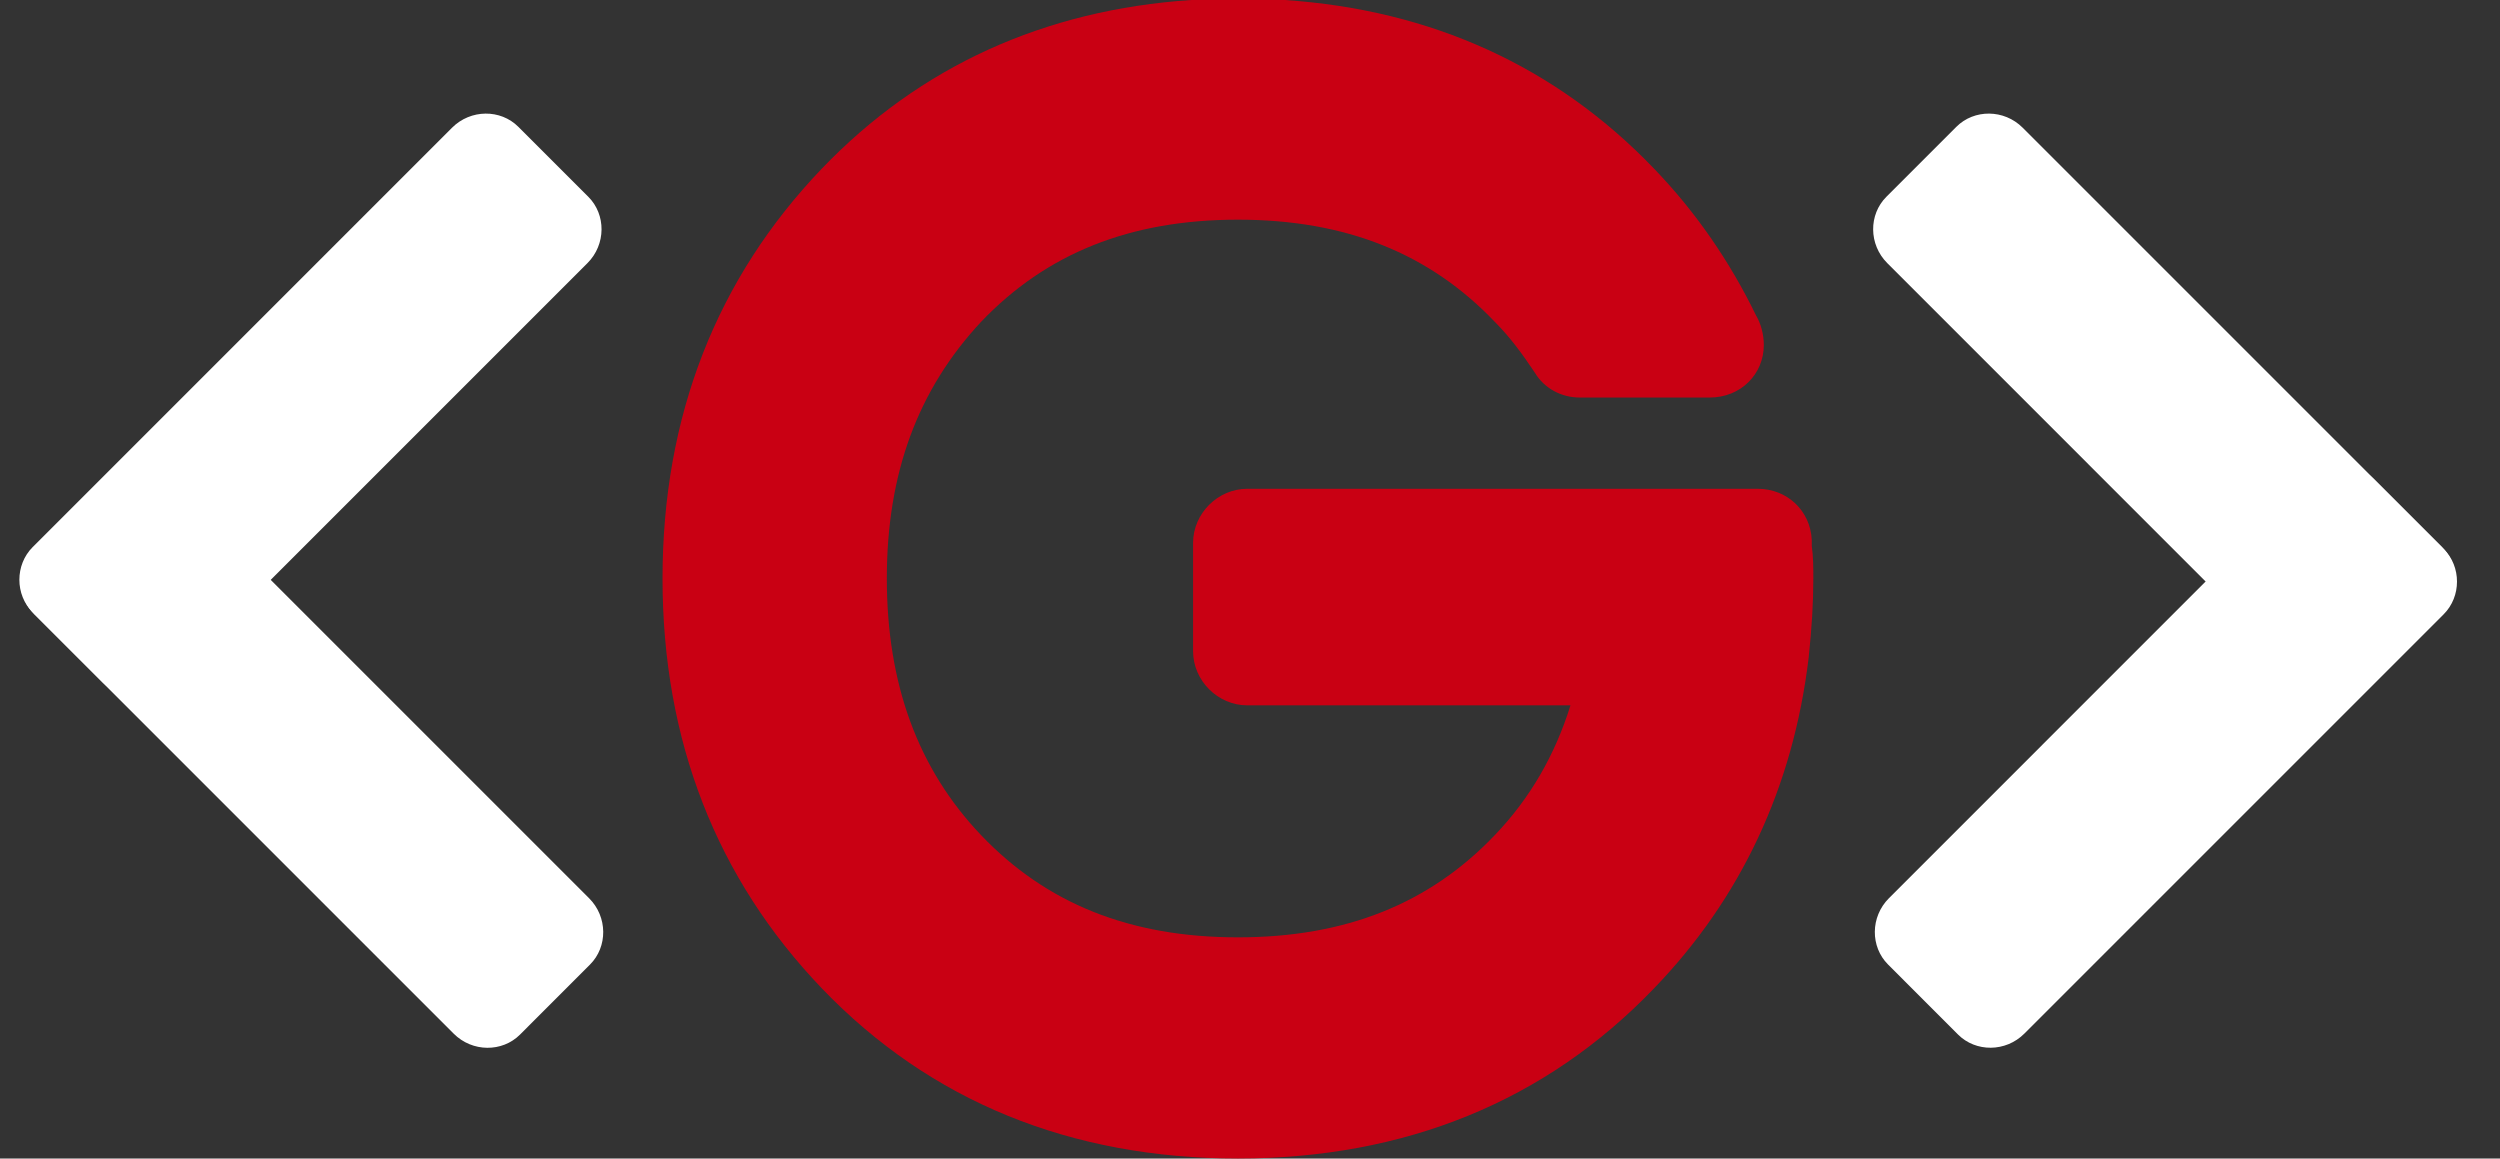
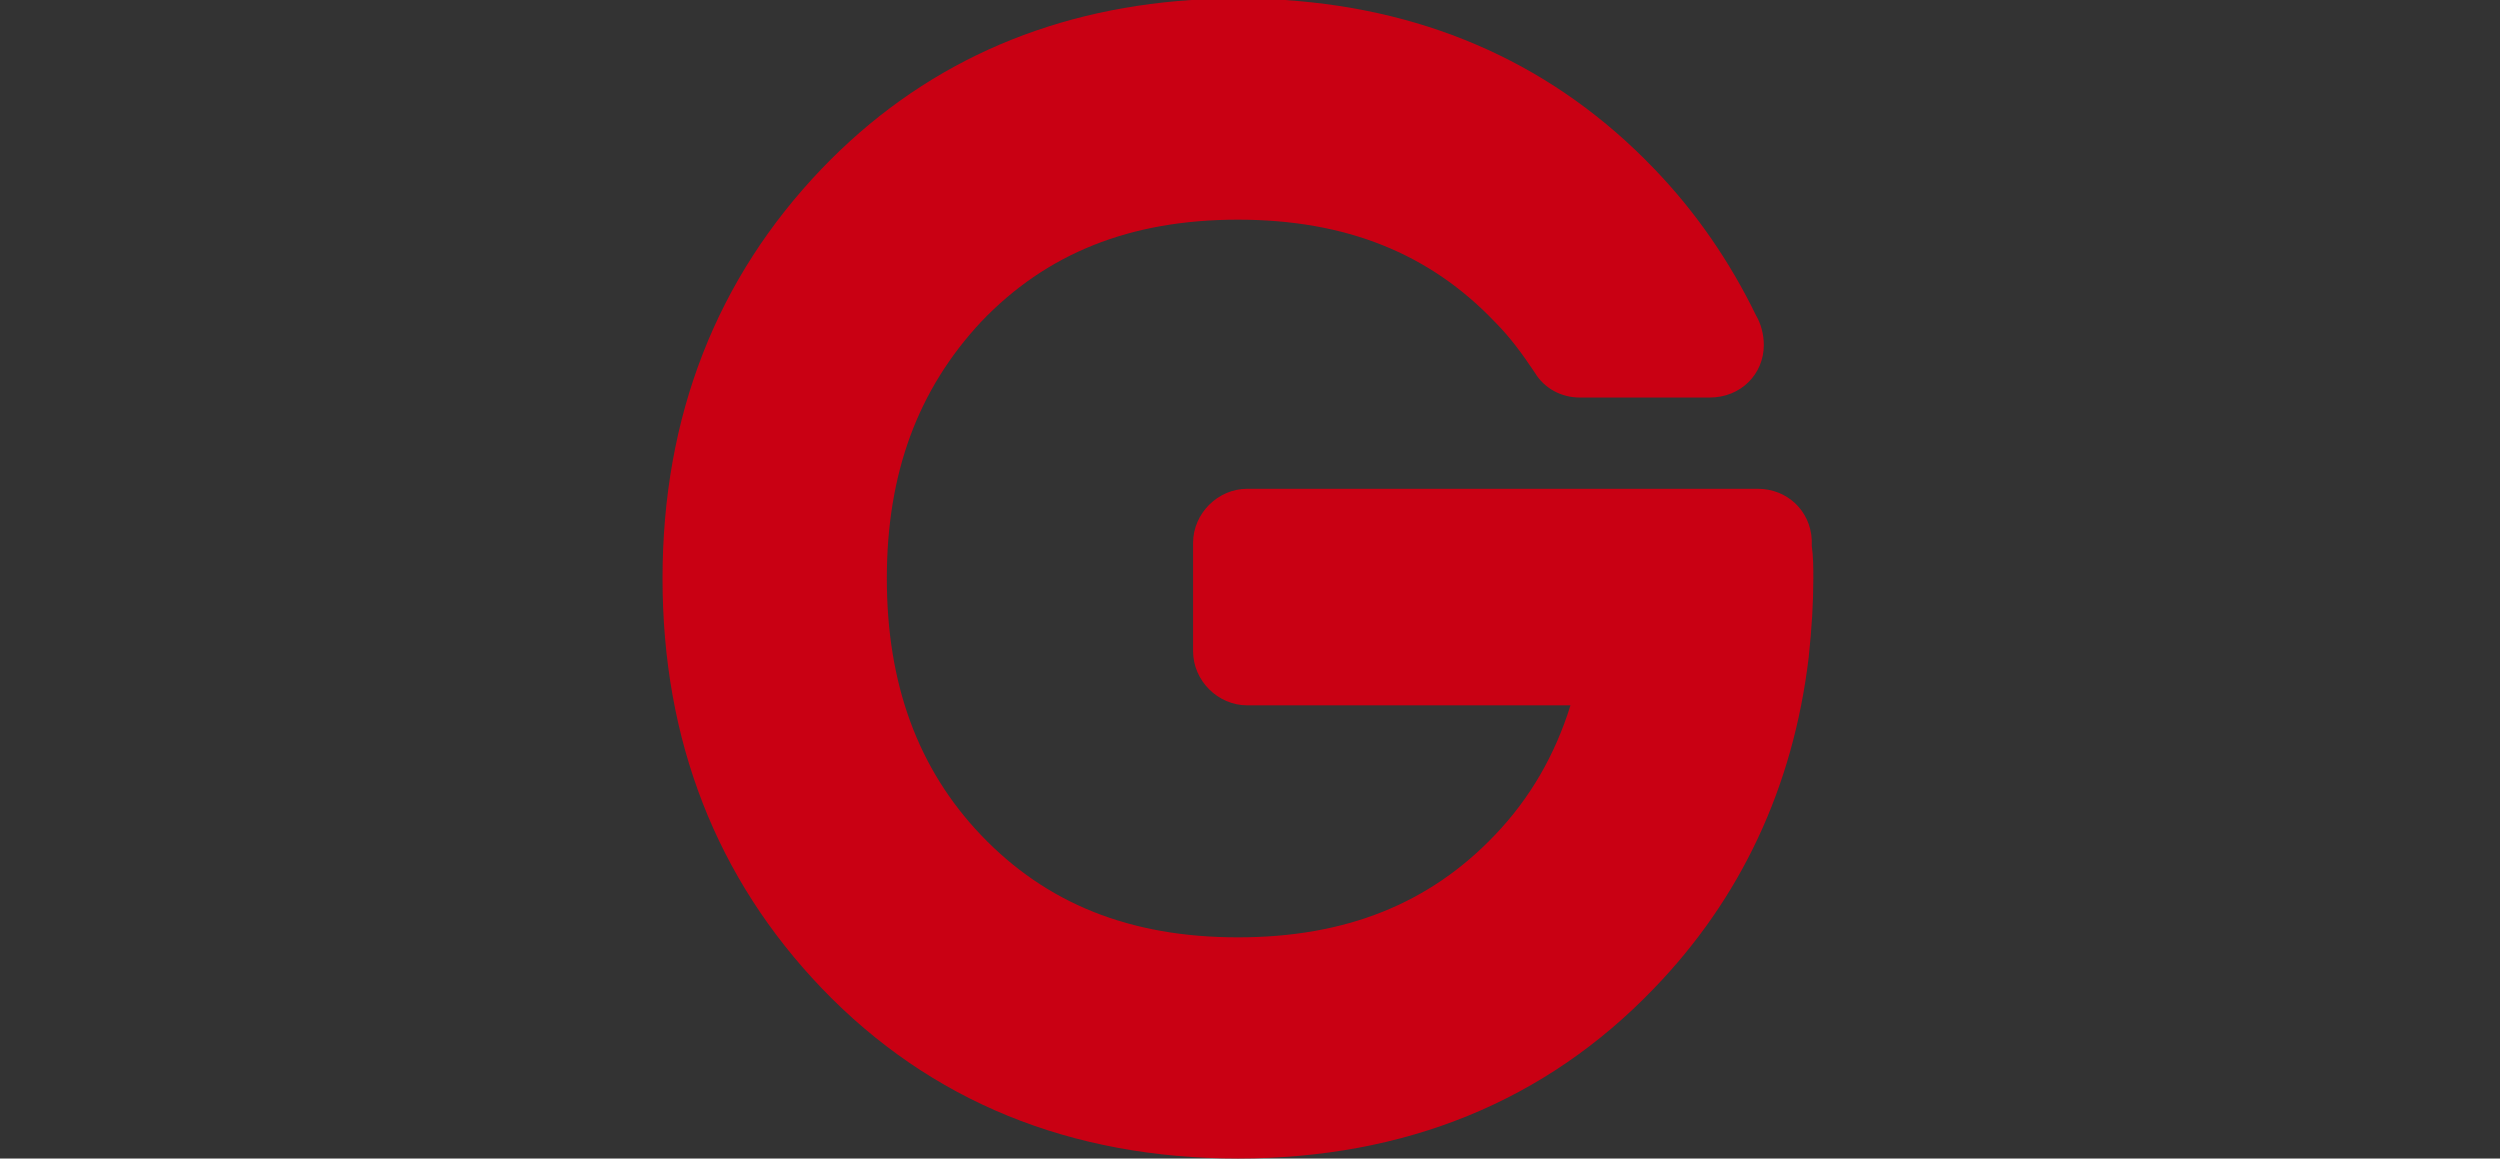
<svg xmlns="http://www.w3.org/2000/svg" width="82" height="38" viewBox="0 0 82 38" fill="none">
  <rect x="0" y="0" width="82" height="38" fill="#333333" stroke="none" />
  <path fill-rule="evenodd" clip-rule="evenodd" d="M59.426 17.909V17.706C59.376 16.742 58.614 16.032 57.651 16.032H40.909C39.945 16.032 39.133 16.844 39.133 17.808V21.359C39.133 22.323 39.945 23.135 40.909 23.135H51.512C51.005 24.758 50.193 26.179 49.026 27.396C46.895 29.629 44.156 30.745 40.604 30.745C37.053 30.745 34.313 29.629 32.182 27.396C30.102 25.215 29.088 22.424 29.088 18.975C29.088 15.525 30.102 12.785 32.182 10.553C34.313 8.321 37.053 7.205 40.604 7.205C44.156 7.205 46.895 8.321 49.026 10.553C49.533 11.06 49.939 11.618 50.345 12.227C50.649 12.734 51.207 13.039 51.816 13.039H56.078C57.093 13.039 57.853 12.278 57.853 11.314C57.853 10.959 57.752 10.604 57.6 10.35C56.737 8.574 55.621 6.951 54.251 5.53C51.036 2.177 46.947 0.321 42.136 0H39.073C34.261 0.321 30.172 2.177 26.957 5.53C23.507 9.132 21.731 13.648 21.731 18.975C21.731 24.302 23.507 28.817 26.957 32.419C30.508 36.122 35.125 37.999 40.604 37.999C46.083 37.999 50.7 36.122 54.251 32.419C57.093 29.476 58.817 25.824 59.325 21.562C59.426 20.598 59.477 19.786 59.477 18.975C59.477 18.619 59.477 18.264 59.426 17.909Z" fill="#C90013" />
-   <path d="M3.37 22.385C3.952 22.967 4.932 22.967 5.514 22.385L19.268 8.631C19.88 8.019 19.88 7.038 19.298 6.456L17.001 4.159C16.419 3.577 15.439 3.577 14.826 4.19L1.072 17.944C0.49 18.526 0.49 19.506 1.072 20.088L3.37 22.385Z" fill="white" />
-   <path d="M1.127 18.006C0.545 18.588 0.545 19.569 1.127 20.151L14.881 33.904C15.493 34.517 16.474 34.517 17.056 33.935L19.353 31.637C19.935 31.055 19.935 30.075 19.323 29.463L5.569 15.709C4.987 15.127 4.006 15.127 3.424 15.709L1.127 18.006Z" fill="white" />
-   <path d="M77.856 15.707C77.274 15.125 76.293 15.125 75.711 15.707L61.958 29.46C61.345 30.073 61.345 31.053 61.927 31.635L64.224 33.933C64.806 34.515 65.787 34.515 66.399 33.902L80.153 20.148C80.735 19.566 80.735 18.586 80.153 18.004L77.856 15.707Z" fill="white" />
-   <path d="M80.098 20.087C80.68 19.506 80.68 18.525 80.098 17.943L66.344 4.189C65.732 3.577 64.751 3.577 64.169 4.159L61.872 6.456C61.29 7.038 61.29 8.018 61.903 8.631L75.656 22.385C76.238 22.967 77.219 22.967 77.801 22.385L80.098 20.087Z" fill="white" />
</svg>